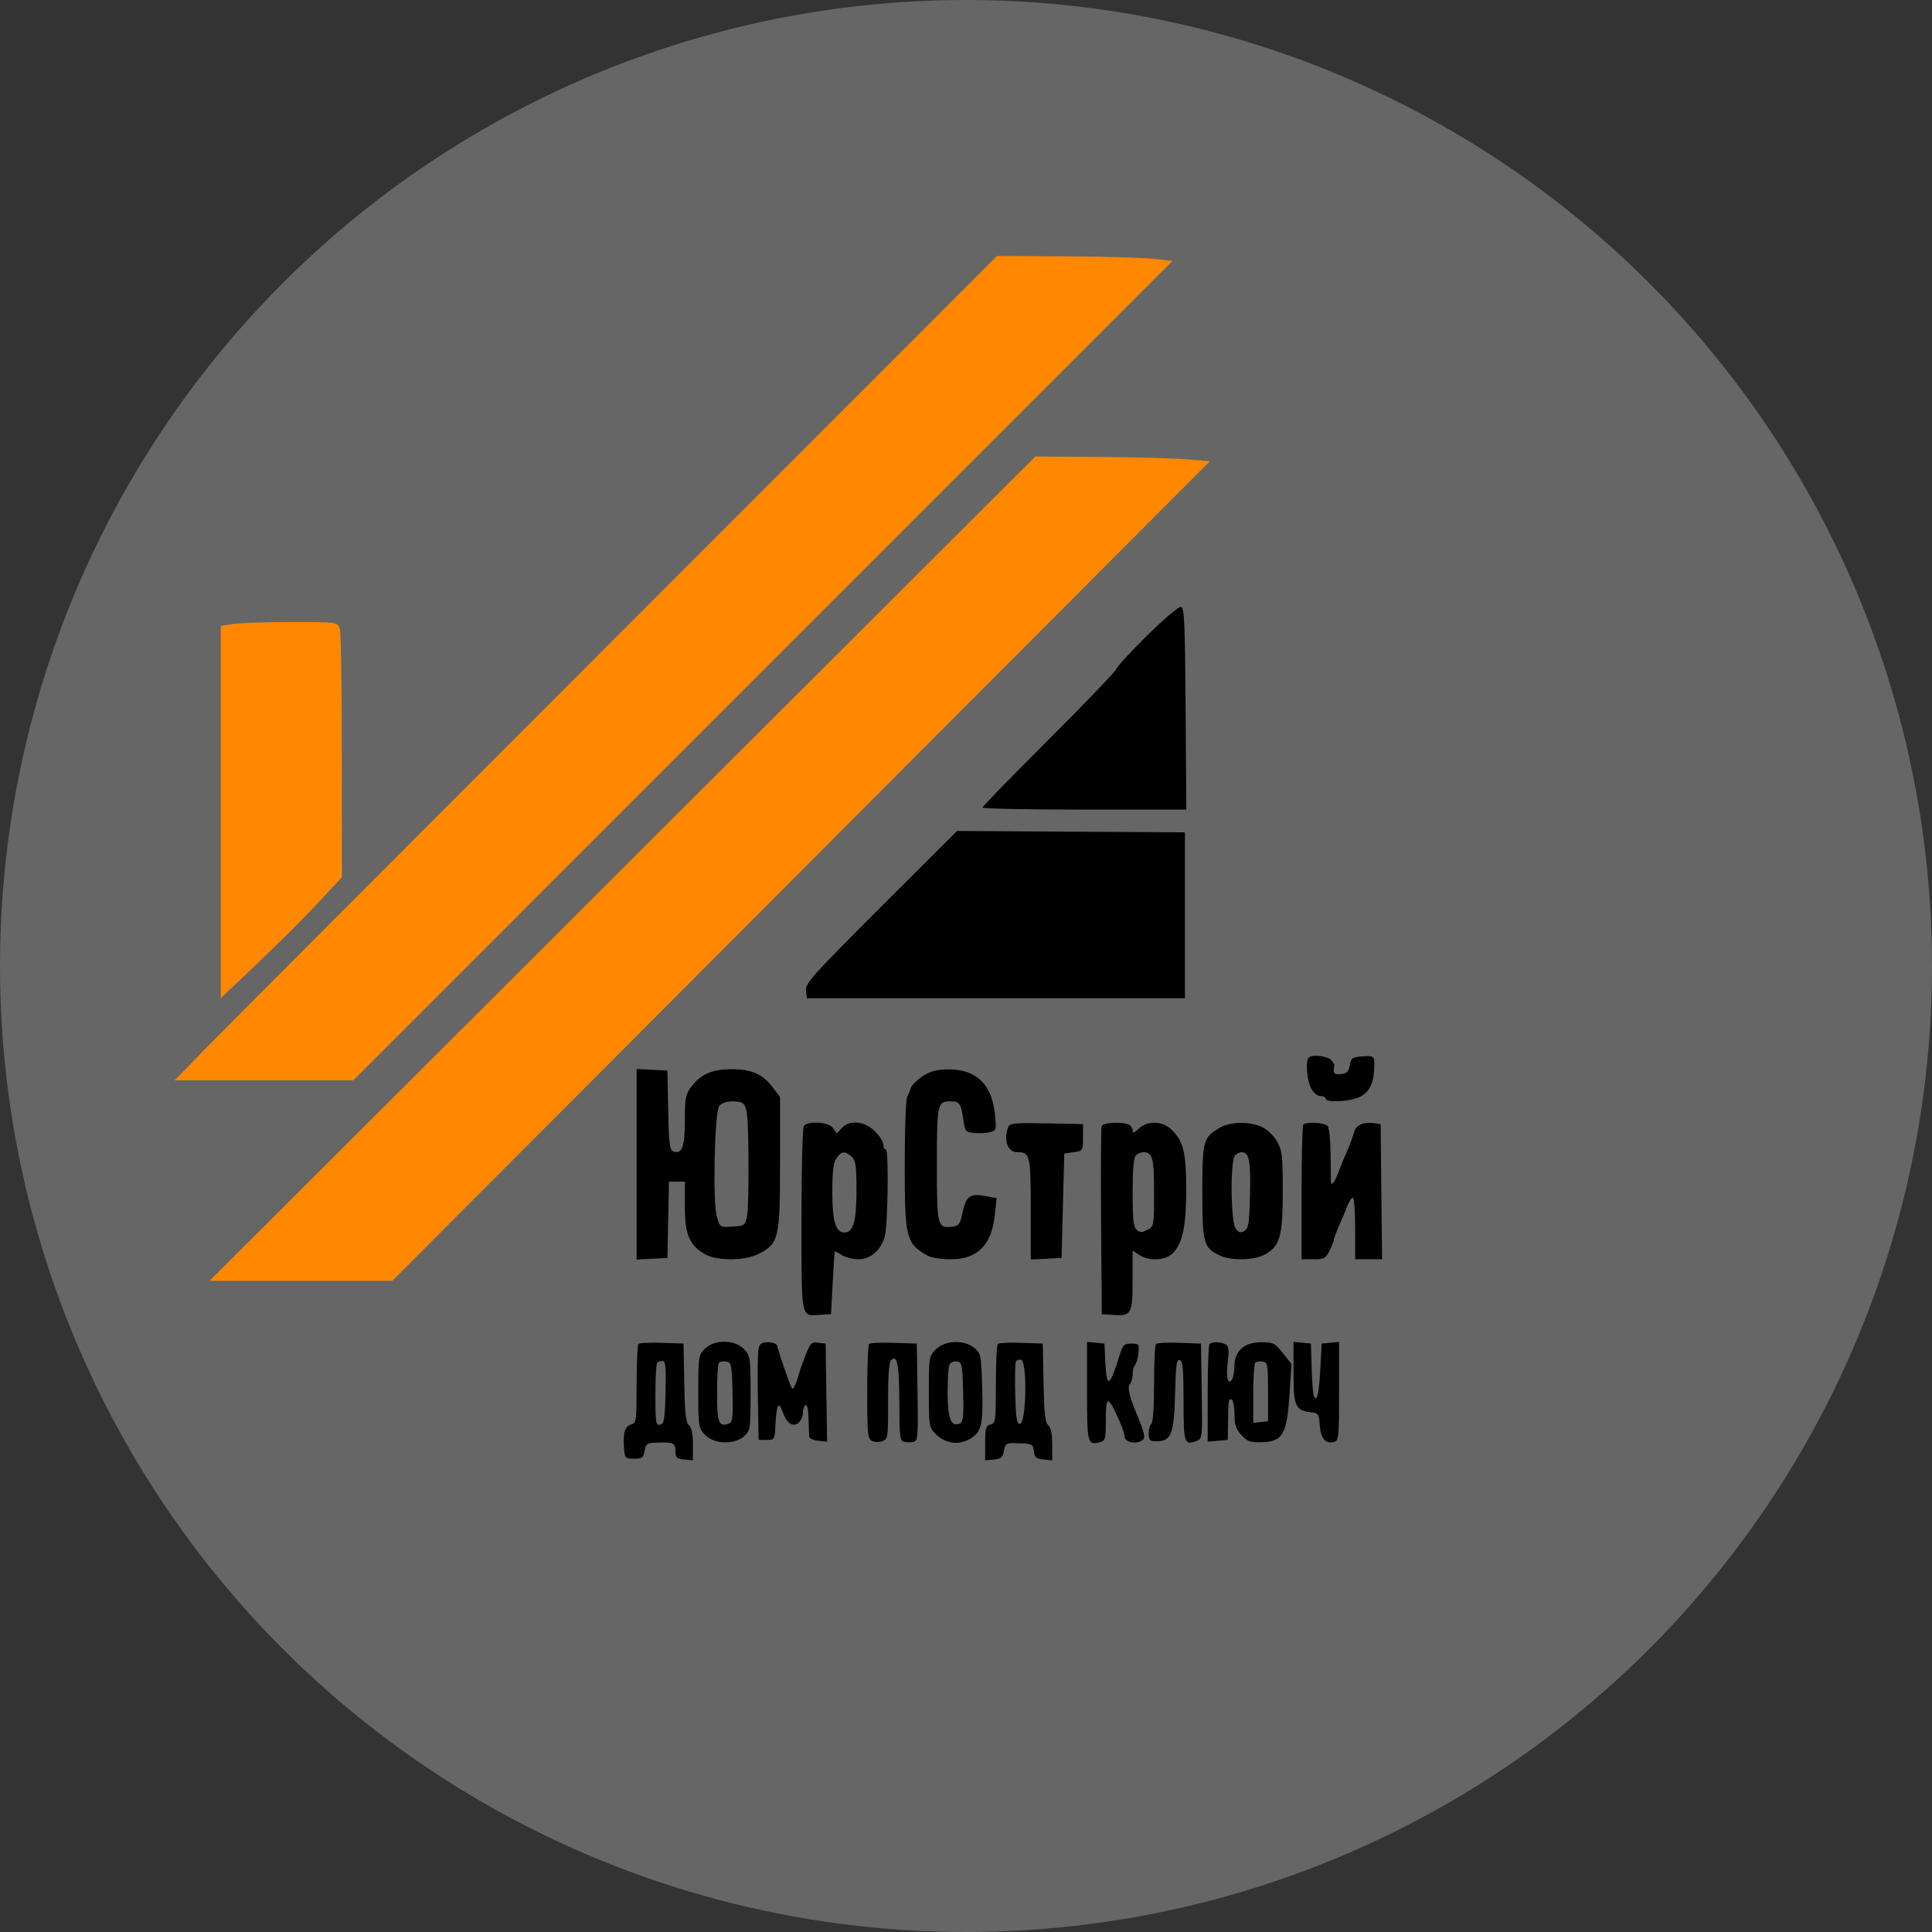
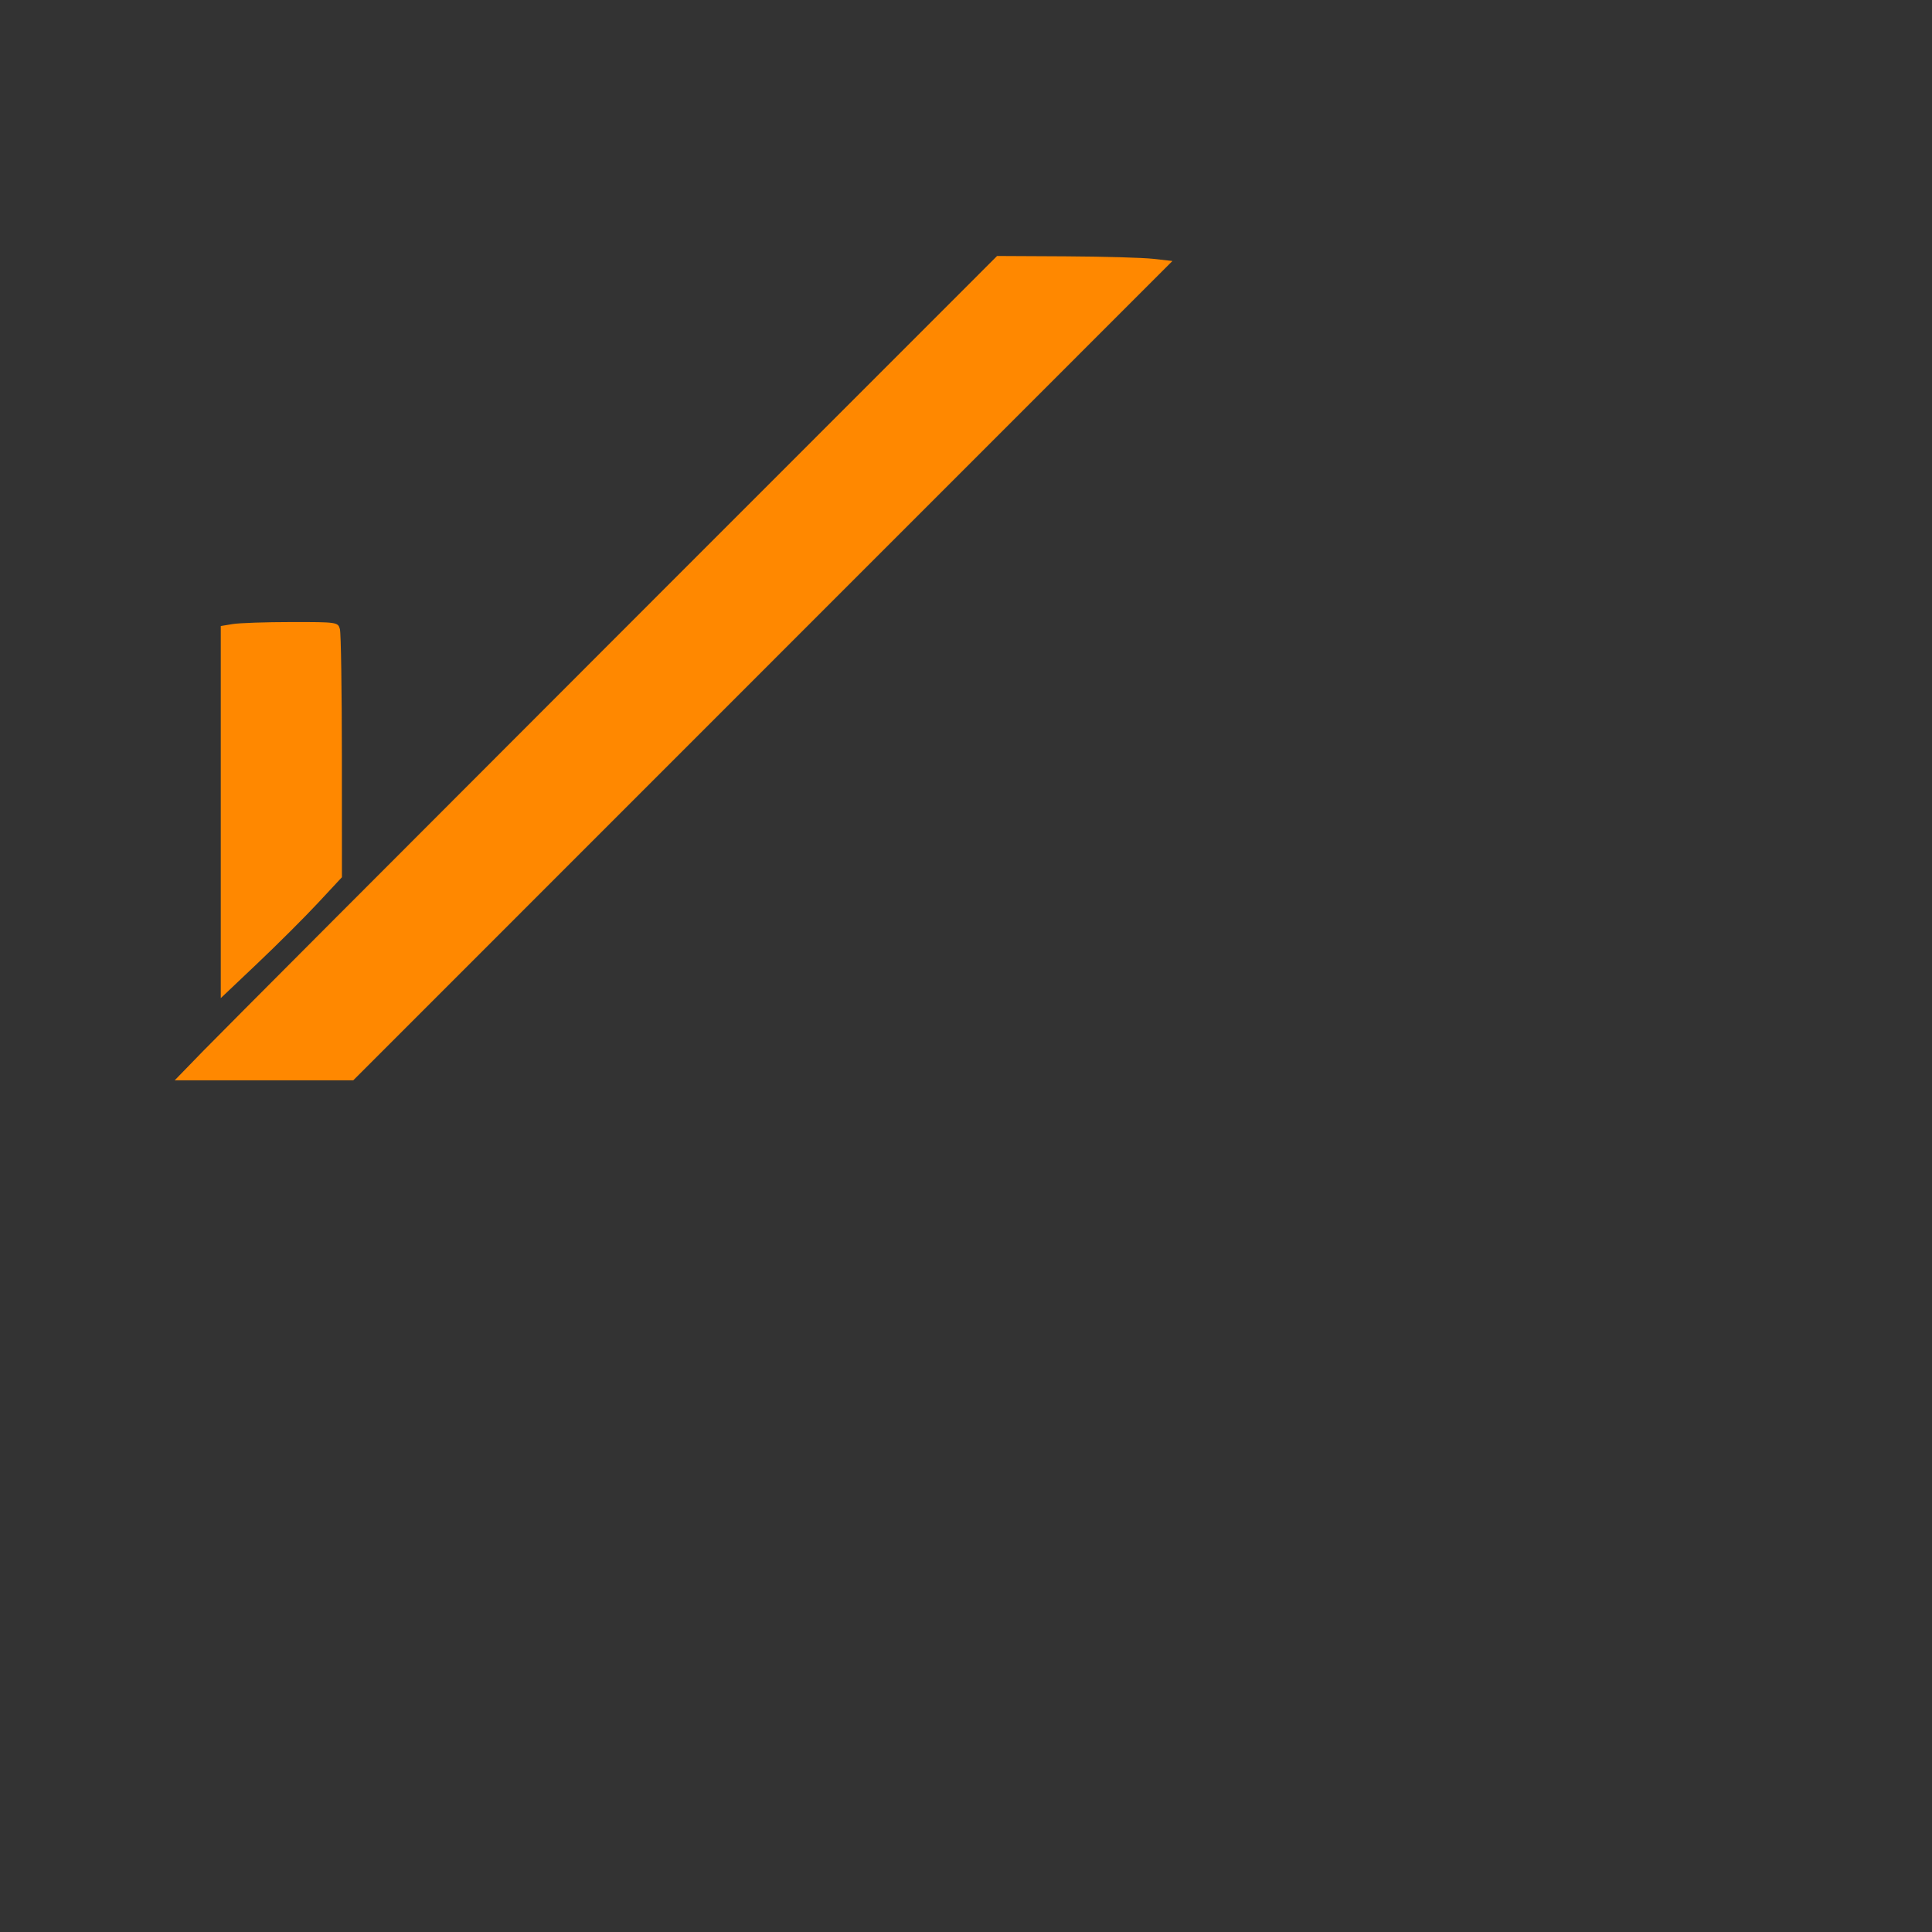
<svg xmlns="http://www.w3.org/2000/svg" width="161" height="161" viewBox="0 0 161 161" fill="none">
  <rect x="0" y="0" width="161" height="161" fill="#333333" stroke="none" />
-   <circle cx="80.5" cy="80.5" r="80.5" fill="white" fill-opacity="0.25" />
-   <path fill-rule="evenodd" clip-rule="evenodd" d="M95.558 52.995C94.176 54.361 93.045 55.593 93.045 55.731C93.045 55.869 90.531 58.49 87.459 61.556C84.387 64.621 81.873 67.204 81.873 67.297C81.873 67.39 85.695 67.466 90.366 67.466H98.859L98.801 59.049C98.75 51.774 98.697 50.624 98.407 50.571C98.223 50.538 96.941 51.628 95.558 52.995ZM73.42 75.57C67.701 81.282 67.097 81.955 67.164 82.542L67.239 83.192H82.99H98.742V76.277V69.362L89.246 69.305L79.751 69.247L73.42 75.57ZM109.057 88.136C108.783 88.409 108.904 90.009 109.249 90.675C109.452 91.066 109.769 91.333 110.031 91.333C110.274 91.333 110.472 91.433 110.472 91.556C110.472 91.892 112.322 91.824 113.207 91.454C114.028 91.112 114.448 90.389 114.507 89.214C114.57 87.979 114.552 87.957 113.546 88.03C112.686 88.092 112.586 88.162 112.483 88.768C112.393 89.297 112.241 89.452 111.756 89.507C111.318 89.558 111.143 89.478 111.143 89.229C111.143 89.037 111.168 88.845 111.198 88.802C111.229 88.76 111.116 88.559 110.948 88.356C110.647 87.994 109.35 87.843 109.057 88.136ZM53.051 97.021V104.961L54.336 104.895L55.62 104.828L55.682 101.649L55.744 98.471H56.408H57.072V100.557C57.072 102.885 57.44 103.753 58.748 104.516C59.744 105.096 62.14 105.074 63.267 104.473C64.905 103.6 65.004 103.168 65.004 96.909V91.41L64.392 90.608C63.55 89.506 62.635 89.102 60.983 89.102C59.36 89.102 58.415 89.506 57.629 90.535C57.126 91.194 57.072 91.467 57.072 93.39C57.072 95.597 56.826 96.227 56.076 95.94C55.807 95.837 55.732 95.186 55.682 92.513L55.62 89.214L54.336 89.147L53.051 89.08V97.021ZM76.891 89.683C76.424 89.988 75.989 90.409 75.925 90.618C75.861 90.827 75.715 91.173 75.601 91.386C75.487 91.599 75.394 94.121 75.394 96.99C75.394 103.231 75.495 103.627 77.346 104.66C77.62 104.814 78.466 104.939 79.224 104.939C81.483 104.939 82.641 103.756 82.912 101.169L83.051 99.84L82.261 99.692C80.782 99.415 80.512 99.617 80.163 101.259C80.003 102.016 79.879 102.162 79.346 102.223C78.116 102.364 78.075 102.196 78.075 97.038C78.075 91.962 78.115 91.779 79.224 91.779C79.966 91.779 80.084 91.949 80.275 93.296C80.416 94.289 80.464 94.348 81.179 94.416C81.595 94.456 82.186 94.426 82.493 94.349C83.034 94.213 83.047 94.165 82.908 92.835C82.646 90.331 81.339 89.091 78.99 89.116C78.05 89.125 77.529 89.266 76.891 89.683ZM59.949 92.147C59.539 92.64 59.375 100.196 59.747 101.437C60 102.278 60.012 102.285 61.043 102.219C62.033 102.154 62.092 102.113 62.251 101.37C62.342 100.941 62.396 98.704 62.37 96.399C62.319 91.807 62.313 91.789 60.954 91.782C60.57 91.781 60.117 91.945 59.949 92.147ZM66.984 93.842C66.876 93.996 66.788 97.512 66.789 101.657C66.792 110.058 66.716 109.677 68.356 109.57L69.249 109.512L69.388 106.947C69.464 105.536 69.539 104.345 69.555 104.3C69.571 104.255 69.832 104.381 70.135 104.579C70.438 104.777 71.073 104.939 71.546 104.939C72.536 104.939 73.431 104.161 73.728 103.043C73.996 102.033 74.076 95.794 73.822 95.794C73.703 95.794 73.606 95.605 73.606 95.374C73.606 95.144 73.286 94.642 72.894 94.259C72.026 93.413 70.786 93.3 70.143 94.01L69.739 94.456L69.425 94.01C69.063 93.493 67.317 93.373 66.984 93.842ZM84.022 93.91C83.609 94.986 83.968 96.017 84.757 96.017C85.841 96.017 85.895 96.242 85.895 100.757V104.961L87.18 104.895L88.464 104.828L88.576 100.478L88.688 96.129L89.47 96.017C90.244 95.907 90.252 95.895 90.252 94.79V93.675L87.206 93.613C84.576 93.56 84.141 93.6 84.022 93.91ZM91.806 93.844C91.747 93.998 91.725 97.586 91.757 101.818L91.816 109.512L92.782 109.581C94.275 109.688 94.385 109.488 94.385 106.671V104.219L94.936 104.579C95.775 105.128 97.14 105.046 97.752 104.411C98.561 103.573 98.847 102.191 98.85 99.111C98.854 96.023 98.607 95.049 97.58 94.099C96.827 93.402 95.616 93.379 94.902 94.048C94.49 94.435 94.385 94.462 94.385 94.184C94.385 93.992 94.226 93.773 94.032 93.699C93.4 93.457 91.918 93.553 91.806 93.844ZM101.617 93.991C100.26 94.817 100.194 95.061 100.194 99.309C100.194 103.569 100.296 103.954 101.592 104.599C102.589 105.096 104.609 105.038 105.514 104.487C106.68 103.777 106.897 102.954 106.897 99.233C106.897 96.323 106.846 95.875 106.426 95.129C106.162 94.661 105.618 94.132 105.19 93.928C104.147 93.432 102.488 93.461 101.617 93.991ZM108.61 93.712C108.528 93.794 108.461 96.353 108.461 99.4V104.939H109.45C110.337 104.939 110.476 104.866 110.791 104.236C110.984 103.849 111.143 103.446 111.143 103.341C111.143 103.236 111.332 102.724 111.563 102.204C111.794 101.684 112.108 100.933 112.26 100.534C112.413 100.135 112.626 99.809 112.734 99.809C112.842 99.809 112.93 100.963 112.93 102.374V104.939H114.051H115.172L115.112 99.307L115.053 93.675L114.527 93.601C113.606 93.471 112.988 93.75 112.833 94.367C112.752 94.688 112.501 95.367 112.276 95.874C112.05 96.382 111.737 97.149 111.58 97.578C111.241 98.506 110.924 98.921 110.908 98.46C110.901 98.282 110.89 97.233 110.883 96.129C110.876 95.025 110.768 93.996 110.644 93.842C110.408 93.552 108.87 93.453 108.61 93.712ZM69.709 96.513C69.447 96.885 69.361 97.593 69.361 99.363C69.361 101.779 69.64 102.709 70.367 102.709C71.104 102.709 71.372 101.783 71.372 99.236C71.372 97.116 71.313 96.702 70.963 96.386C70.416 95.892 70.124 95.921 69.709 96.513ZM94.653 96.285C94.473 96.465 94.385 97.478 94.385 99.38C94.385 101.65 94.453 102.264 94.728 102.492C95.006 102.722 95.175 102.72 95.622 102.482C96.163 102.192 96.173 102.136 96.173 99.37C96.173 96.499 96.044 96.017 95.279 96.017C95.082 96.017 94.801 96.138 94.653 96.285ZM102.92 96.285C102.51 96.694 102.555 101.824 102.974 102.387C103.232 102.734 103.377 102.771 103.7 102.573C104.05 102.359 104.113 101.945 104.167 99.481C104.229 96.666 104.095 96.017 103.452 96.017C103.307 96.017 103.068 96.138 102.92 96.285ZM53.208 111.994C53.122 112.081 53.051 113.599 53.051 115.369C53.051 118.405 53.025 118.594 52.601 118.704C52.081 118.84 51.906 119.409 51.999 120.664C52.063 121.52 52.098 121.557 52.836 121.557C53.513 121.557 53.619 121.478 53.719 120.899C53.825 120.287 53.904 120.24 54.885 120.212C56.133 120.175 56.291 120.264 56.291 120.999C56.291 121.465 56.41 121.568 57.017 121.626L57.743 121.696V120.371C57.743 119.476 57.636 118.958 57.413 118.773C57.157 118.56 57.071 117.783 57.022 115.233L56.961 111.965L55.163 111.901C54.174 111.866 53.294 111.908 53.208 111.994ZM58.738 112.401C58.21 112.928 58.19 113.06 58.19 115.959C58.19 118.851 58.211 118.992 58.742 119.563C59.479 120.357 61.227 120.416 62.026 119.674C62.523 119.211 62.547 119.049 62.547 116.097C62.547 113.132 62.524 112.982 62.005 112.43C61.243 111.62 59.536 111.605 58.738 112.401ZM63.213 112.356C63.145 112.632 63.118 114.463 63.153 116.426L63.217 119.995H63.887C64.543 119.995 64.559 119.969 64.619 118.768C64.707 117.039 64.883 116.702 65.212 117.638C65.552 118.607 66.066 118.962 66.549 118.561C66.744 118.4 66.903 118.035 66.903 117.751C66.903 117.466 67.004 117.171 67.127 117.096C67.264 117.011 67.361 117.434 67.378 118.198C67.394 118.879 67.419 119.563 67.434 119.716C67.45 119.87 67.791 120.027 68.193 120.065L68.924 120.136L68.864 116.051L68.802 111.965L68.19 111.895C67.565 111.823 67.538 111.858 66.901 113.527C66.808 113.772 66.602 114.402 66.444 114.927C66.286 115.453 66.088 115.804 66.004 115.708C65.876 115.563 65.02 113.106 64.758 112.133C64.717 111.979 64.38 111.854 64.01 111.854C63.498 111.854 63.307 111.974 63.213 112.356ZM72.423 111.995C72.336 112.081 72.266 113.888 72.266 116.009C72.266 119.458 72.307 119.89 72.657 120.073C72.872 120.185 73.265 120.195 73.531 120.095C73.995 119.92 74.014 119.79 74.006 116.758C74 114.643 74.083 113.519 74.258 113.344C74.768 112.835 74.94 113.729 74.944 116.902C74.946 119.719 74.989 120.065 75.338 120.148C75.553 120.199 75.907 120.203 76.125 120.157C76.489 120.079 76.516 119.746 76.46 116.019L76.399 111.965L74.49 111.902C73.439 111.866 72.509 111.908 72.423 111.995ZM77.994 112.442C77.417 113.018 77.405 113.09 77.405 115.98C77.405 118.84 77.422 118.948 77.97 119.495C78.794 120.318 79.921 120.468 80.87 119.882C81.825 119.293 81.948 118.716 81.841 115.339C81.765 112.947 81.727 112.767 81.202 112.332C80.352 111.626 78.756 111.68 77.994 112.442ZM83.148 111.994C83.061 112.081 82.99 113.599 82.99 115.369C82.99 118.399 82.964 118.594 82.543 118.704C82.155 118.805 82.097 119.008 82.097 120.258V121.696L82.822 121.626C83.427 121.568 83.566 121.448 83.66 120.904C83.755 120.349 83.873 120.253 84.443 120.261C86.017 120.283 86.086 120.311 86.159 120.943C86.218 121.454 86.351 121.568 86.956 121.626L87.682 121.696V120.371C87.682 119.476 87.576 118.958 87.353 118.773C87.096 118.56 87.01 117.783 86.962 115.233L86.9 111.965L85.103 111.901C84.114 111.866 83.234 111.908 83.148 111.994ZM90.587 115.942C90.587 120.327 90.62 120.454 91.683 120.177C92.105 120.067 92.151 119.892 92.151 118.408C92.151 116.197 92.321 116.221 93.357 118.579C93.554 119.027 93.715 119.542 93.715 119.724C93.715 120.148 94.559 120.372 95.088 120.09C95.512 119.863 95.466 119.624 94.606 117.542C94.094 116.301 93.942 115.553 94.159 115.336C94.283 115.212 94.385 114.849 94.385 114.53C94.385 114.211 94.478 113.855 94.591 113.739C94.703 113.622 94.829 113.175 94.87 112.746C94.94 112.011 94.905 111.965 94.274 111.965C93.674 111.965 93.57 112.072 93.291 112.969C92.454 115.658 92.216 115.748 92.107 113.415L92.039 111.965L91.313 111.895L90.587 111.825V115.942ZM96.33 111.994C96.243 112.081 96.173 113.584 96.173 115.335C96.173 117.217 96.081 118.575 95.949 118.657C95.826 118.733 95.726 119.09 95.726 119.451C95.726 120.023 95.807 120.107 96.362 120.107C97.602 120.107 97.84 119.51 97.921 116.194C97.982 113.732 98.049 113.24 98.312 113.341C98.568 113.439 98.63 114.114 98.63 116.761C98.63 120.266 98.691 120.456 99.697 120.083C100.202 119.895 100.205 119.875 100.144 115.93L100.083 111.965L98.285 111.901C97.296 111.866 96.416 111.908 96.33 111.994ZM100.79 112.003C100.708 112.084 100.641 113.947 100.641 116.142V120.134L101.479 120.064L102.317 119.995L102.335 118.545C102.359 116.652 102.387 116.485 102.652 116.649C102.775 116.725 102.876 117.278 102.876 117.878C102.876 118.743 102.996 119.098 103.456 119.593C103.951 120.126 104.197 120.213 105.126 120.185C106.905 120.13 107.242 119.549 107.462 116.159L107.624 113.661L106.907 112.758C106.248 111.928 106.102 111.854 105.124 111.854C103.706 111.854 102.877 112.568 102.872 113.795C102.87 114.261 102.782 114.778 102.677 114.945C102.326 115.496 102.15 114.785 102.313 113.479C102.429 112.552 102.393 112.191 102.169 112.05C101.811 111.823 100.998 111.795 100.79 112.003ZM107.791 114.37C107.791 117.189 107.947 117.546 109.243 117.69C109.866 117.759 109.918 117.836 109.98 118.768C110.052 119.859 110.462 120.349 111.153 120.169C111.566 120.061 111.589 119.834 111.589 115.94V111.825L110.863 111.895L110.137 111.965L110.025 114.122C109.919 116.182 109.721 116.964 109.476 116.291C109.414 116.12 109.336 115.077 109.303 113.973L109.243 111.965L108.517 111.895L107.791 111.825V114.37ZM84.65 113.489C84.588 113.648 84.567 114.876 84.602 116.218C84.654 118.209 84.728 118.657 85.001 118.657C85.514 118.657 85.62 113.529 85.111 113.334C84.918 113.26 84.711 113.33 84.65 113.489ZM54.764 113.564C54.682 113.646 54.615 114.857 54.615 116.257C54.615 118.56 54.652 118.794 55.006 118.726C55.347 118.661 55.405 118.32 55.46 116.033C55.51 113.939 55.462 113.415 55.218 113.415C55.05 113.415 54.846 113.482 54.764 113.564ZM59.912 113.554C59.825 113.641 59.754 114.789 59.754 116.105C59.754 118.593 59.899 118.955 60.766 118.623C61.051 118.514 61.098 118.073 61.045 116.009C60.987 113.704 60.95 113.522 60.526 113.462C60.276 113.426 59.999 113.468 59.912 113.554ZM79.109 113.756C79.032 113.957 78.969 114.997 78.969 116.067C78.969 118.168 79.244 118.906 79.931 118.642C80.278 118.509 80.316 118.206 80.26 116.009C80.201 113.672 80.17 113.523 79.723 113.459C79.443 113.419 79.191 113.541 79.109 113.756ZM104.598 113.554C104.511 113.641 104.44 114.807 104.44 116.144V118.575L105.054 118.504L105.668 118.434V115.98C105.668 113.68 105.64 113.523 105.212 113.462C104.962 113.426 104.685 113.468 104.598 113.554Z" fill="black" />
  <path d="M16.94 87.573C18.25 86.224 33.67 70.768 51.206 53.226L83.09 21.332L88.802 21.361C91.944 21.377 95.232 21.471 96.109 21.57L97.703 21.749L63.57 55.888L29.438 90.027H21.997H14.557L16.94 87.573Z" fill="#FF8800" />
  <path d="M18.398 67.673V52.168L19.394 52.004C19.942 51.914 22.14 51.838 24.278 51.837C28.087 51.834 28.169 51.846 28.326 52.431C28.414 52.759 28.488 57.544 28.49 63.064L28.494 73.102L26.499 75.245C25.402 76.424 23.13 78.691 21.451 80.283L18.398 83.177L18.398 67.673Z" fill="#FF8800" />
-   <path d="M51.873 72.389L86.278 38.042L91.592 38.077C94.514 38.096 97.787 38.185 98.864 38.276L100.823 38.44L66.758 72.588L32.692 106.736H25.081H17.469L51.873 72.389Z" fill="#FF8800" />
</svg>